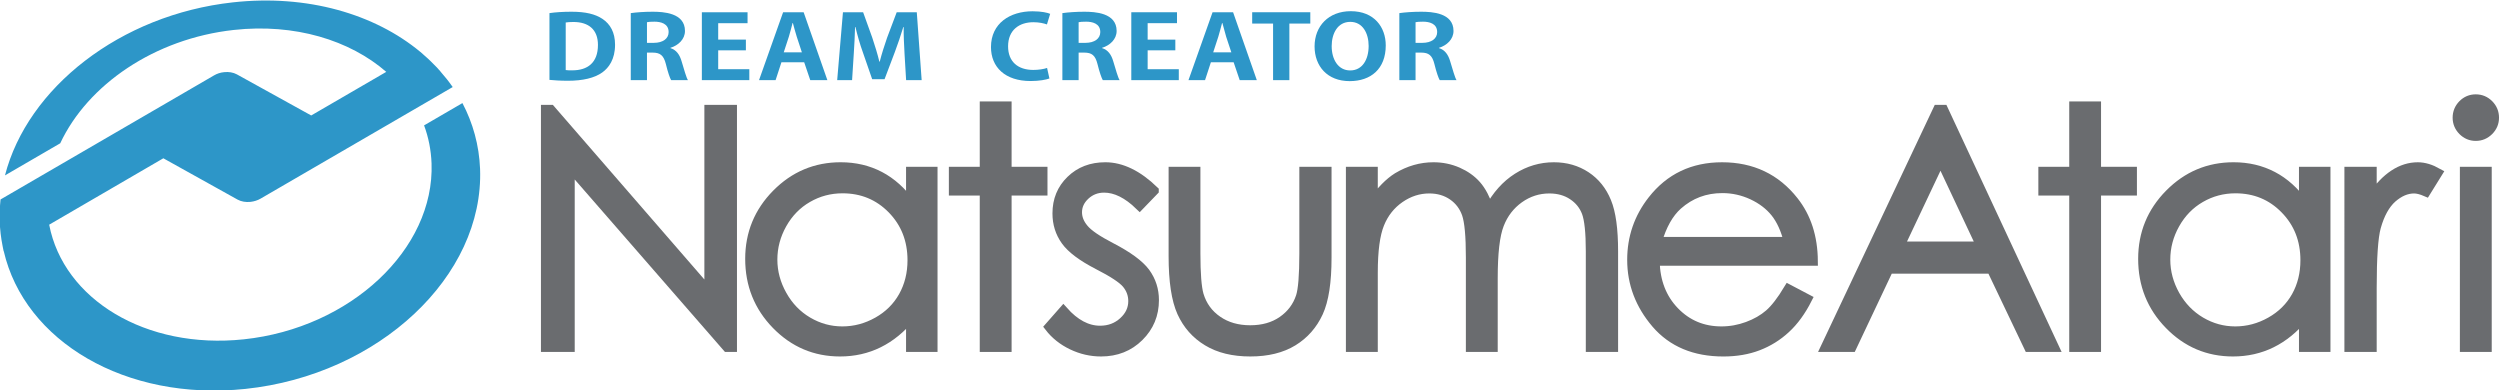
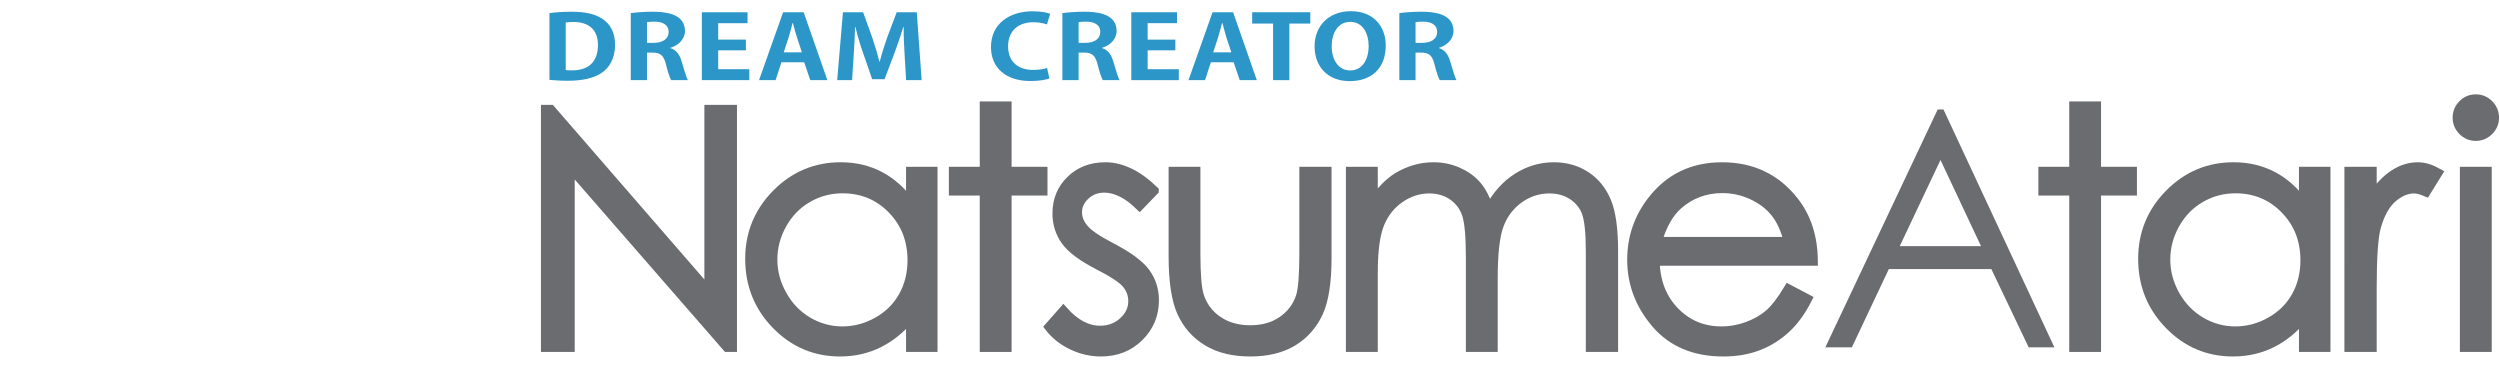
<svg xmlns="http://www.w3.org/2000/svg" xmlns:ns1="http://sodipodi.sourceforge.net/DTD/sodipodi-0.dtd" xmlns:ns2="http://www.inkscape.org/namespaces/inkscape" version="1.1" id="svg2" xml:space="preserve" width="500" height="78.029" viewBox="0 0 500 78.029" ns1:docname="NatsumeAtari logo.svg" ns2:version="1.0.1 (3bc2e813f5, 2020-09-07)">
  <defs id="defs6" />
  <ns1:namedview pagecolor="#ffffff" bordercolor="#666666" borderopacity="1" objecttolerance="10" gridtolerance="10" guidetolerance="10" ns2:pageopacity="0" ns2:pageshadow="2" ns2:window-width="3840" ns2:window-height="2068" id="namedview4" showgrid="false" fit-margin-top="0" fit-margin-left="0" fit-margin-right="0" fit-margin-bottom="0" ns2:zoom="1.28" ns2:cx="560.89651" ns2:cy="-411.52332" ns2:window-x="-12" ns2:window-y="-12" ns2:window-maximized="1" ns2:current-layer="g10" />
  <g id="g10" ns2:groupmode="layer" ns2:label="Natsumeatari" transform="matrix(1.333,0,0,-1.333,-282.267,409.966)">
    <path d="m 296.631,297.039 c 0.25,-0.042 0.615,-0.042 0.946,-0.042 2.337,-0.014 3.891,1.14 3.891,3.812 0,2.311 -1.405,3.444 -3.681,3.444 -0.507,0 -0.892,-0.034 -1.155,-0.076 z m -2.438,8.544 c 0.898,0.132 2.053,0.208 3.303,0.208 2.121,0 3.56,-0.356 4.62,-1.055 1.209,-0.794 1.918,-2.053 1.918,-3.903 0,-2.179 -0.939,-3.454 -1.918,-4.153 -1.162,-0.836 -2.932,-1.246 -5.154,-1.246 -1.175,0 -2.114,0.069 -2.769,0.132 v 10.016" style="fill:#2d96c8;fill-opacity:1;fill-rule:nonzero;stroke:none;stroke-width:0.675" id="path22" />
    <path d="m 309.837,301.121 c 1.391,0 2.236,0.646 2.236,1.615 0,1.311 -1.229,1.562 -2.121,1.562 -0.547,0 -0.932,-0.025 -1.128,-0.079 v -3.098 z m 2.499,-0.784 c 0.892,-0.28 1.391,-0.966 1.689,-2.003 0.365,-1.2 0.696,-2.425 0.946,-2.807 h -2.52 c -0.182,0.29 -0.493,1.177 -0.79,2.411 -0.338,1.314 -0.851,1.72 -2.006,1.72 h -0.831 v -4.132 h -2.432 v 10.056 c 0.844,0.121 2.033,0.208 3.276,0.208 1.608,0 4.857,-0.158 4.857,-2.881 0,-1.251 -0.993,-2.169 -2.189,-2.536 v -0.037" style="fill:#2d96c8;fill-opacity:1;fill-rule:nonzero;stroke:none;stroke-width:0.675" id="path24" />
    <path d="m 324.177,295.527 h -7.119 v 10.187 h 6.856 v -1.639 h -4.404 v -2.47 h 4.154 v -1.604 h -4.154 v -2.834 h 4.668 v -1.641" style="fill:#2d96c8;fill-opacity:1;fill-rule:nonzero;stroke:none;stroke-width:0.675" id="path26" />
    <path d="m 332.066,299.699 -0.763,2.322 c -0.203,0.636 -0.419,1.457 -0.588,2.077 h -0.047 c -0.162,-0.634 -0.378,-1.47 -0.561,-2.066 l -0.763,-2.332 z m 3.823,-4.172 h -2.567 l -0.912,2.686 h -3.411 l -0.878,-2.686 H 325.636 l 3.614,10.187 h 3.08 l 3.56,-10.187" style="fill:#2d96c8;fill-opacity:1;fill-rule:nonzero;stroke:none;stroke-width:0.675" id="path28" />
    <path d="m 350.034,295.527 h -2.33 l -0.236,3.96 c -0.068,1.346 -0.149,2.728 -0.128,4.016 h -0.054 c -0.365,-1.219 -0.831,-2.576 -1.256,-3.715 l -1.56,-4.119 h -1.858 l -1.405,4.056 c -0.419,1.15 -0.811,2.53 -1.108,3.779 h -0.054 c -0.028,-1.288 -0.115,-2.803 -0.196,-4.058 l -0.25,-3.918 h -2.236 l 0.865,10.187 h 3.026 l 1.378,-3.831 c 0.412,-1.229 0.777,-2.422 1.06,-3.588 h 0.054 c 0.29,1.14 0.675,2.369 1.101,3.588 l 1.446,3.831 h 3.013 l 0.73,-10.187" style="fill:#2d96c8;fill-opacity:1;fill-rule:nonzero;stroke:none;stroke-width:0.675" id="path30" />
    <path d="m 369.204,295.775 c -0.486,-0.179 -1.513,-0.382 -2.823,-0.382 -3.823,0 -5.944,2.082 -5.944,5.098 0,3.567 2.864,5.369 6.241,5.369 1.378,0 2.276,-0.227 2.641,-0.385 l -0.486,-1.589 c -0.493,0.172 -1.155,0.332 -2.033,0.332 -2.107,0 -3.796,-1.156 -3.796,-3.62 0,-2.303 1.479,-3.538 3.783,-3.538 0.757,0 1.567,0.118 2.067,0.298 l 0.351,-1.583" style="fill:#2d96c8;fill-opacity:1;fill-rule:nonzero;stroke:none;stroke-width:0.675" id="path32" />
    <path d="m 374.601,301.121 c 1.391,0 2.236,0.646 2.236,1.615 0,1.311 -1.223,1.562 -2.121,1.562 -0.547,0 -0.925,-0.025 -1.128,-0.079 v -3.098 z m 2.499,-0.784 c 0.892,-0.28 1.391,-0.966 1.689,-2.003 0.365,-1.2 0.696,-2.425 0.952,-2.807 h -2.526 c -0.176,0.29 -0.493,1.177 -0.797,2.411 -0.331,1.314 -0.844,1.72 -1.999,1.72 h -0.831 v -4.132 h -2.438 v 10.056 c 0.851,0.121 2.04,0.208 3.283,0.208 1.608,0 4.857,-0.158 4.857,-2.881 0,-1.251 -1,-2.169 -2.189,-2.536 v -0.037" style="fill:#2d96c8;fill-opacity:1;fill-rule:nonzero;stroke:none;stroke-width:0.675" id="path34" />
    <path d="m 388.617,295.527 h -7.126 v 10.187 h 6.856 v -1.639 h -4.404 v -2.47 h 4.154 v -1.604 h -4.154 v -2.834 h 4.674 v -1.641" style="fill:#2d96c8;fill-opacity:1;fill-rule:nonzero;stroke:none;stroke-width:0.675" id="path36" />
    <path d="m 396.5,299.699 -0.77,2.322 c -0.189,0.636 -0.405,1.457 -0.574,2.077 h -0.047 c -0.169,-0.634 -0.385,-1.47 -0.567,-2.066 l -0.763,-2.332 z m 3.823,-4.172 h -2.567 l -0.912,2.686 h -3.411 l -0.878,-2.686 h -2.486 l 3.614,10.187 h 3.08 l 3.56,-10.187" style="fill:#2d96c8;fill-opacity:1;fill-rule:nonzero;stroke:none;stroke-width:0.675" id="path38" />
    <path d="m 408.348,304.015 h -3.141 v -8.488 h -2.445 v 8.488 h -3.134 v 1.699 h 8.72 v -1.699" style="fill:#2d96c8;fill-opacity:1;fill-rule:nonzero;stroke:none;stroke-width:0.675" id="path40" />
    <path d="m 411.556,300.63 c 0,-2.005 0.973,-3.647 2.776,-3.647 1.824,0 2.769,1.628 2.769,3.681 0,1.868 -0.878,3.607 -2.756,3.607 -1.918,0 -2.79,-1.778 -2.79,-3.641 z m 8.112,0.111 c 0,-3.544 -2.249,-5.362 -5.417,-5.362 -3.357,0 -5.262,2.256 -5.262,5.209 0,3.045 2.101,5.285 5.431,5.285 3.526,0 5.248,-2.409 5.248,-5.132" style="fill:#2d96c8;fill-opacity:1;fill-rule:nonzero;stroke:none;stroke-width:0.675" id="path42" />
    <path d="m 425.153,301.121 c 1.385,0 2.229,0.646 2.229,1.615 0,1.311 -1.223,1.562 -2.121,1.562 -0.54,0 -0.925,-0.025 -1.121,-0.079 v -3.098 z m 2.499,-0.784 c 0.892,-0.28 1.385,-0.966 1.689,-2.003 0.365,-1.2 0.702,-2.425 0.946,-2.807 h -2.52 c -0.182,0.29 -0.493,1.177 -0.797,2.411 -0.331,1.314 -0.844,1.72 -1.999,1.72 h -0.831 v -4.132 h -2.432 v 10.056 c 0.838,0.121 2.033,0.208 3.276,0.208 1.614,0 4.85,-0.158 4.85,-2.881 0,-1.251 -0.993,-2.169 -2.182,-2.536 v -0.037" style="fill:#2d96c8;fill-opacity:1;fill-rule:nonzero;stroke:none;stroke-width:0.675" id="path44" />
    <path d="m 581.518,281.835 h 3.398 V 255.437 h -3.398 z m 1.689,10.871 c 0.777,0 1.425,-0.274 1.979,-0.823 0.547,-0.554 0.824,-1.213 0.824,-1.989 0,-0.763 -0.277,-1.416 -0.824,-1.968 -0.554,-0.546 -1.202,-0.826 -1.979,-0.826 -0.757,0 -1.412,0.28 -1.959,0.826 -0.54,0.552 -0.817,1.206 -0.817,1.968 0,0.776 0.277,1.435 0.817,1.989 0.547,0.549 1.202,0.823 1.959,0.823" style="fill:#6a6c6f;fill-opacity:1;fill-rule:nonzero;stroke:none;stroke-width:0.675" id="path46" />
    <path d="m 581.518,281.835 h 3.398 V 255.437 h -3.398 z m 1.689,10.871 c 0.777,0 1.425,-0.274 1.979,-0.823 0.547,-0.554 0.824,-1.213 0.824,-1.989 0,-0.763 -0.277,-1.416 -0.824,-1.968 -0.554,-0.546 -1.202,-0.826 -1.979,-0.826 -0.757,0 -1.412,0.28 -1.959,0.826 -0.54,0.552 -0.817,1.206 -0.817,1.968 0,0.776 0.277,1.435 0.817,1.989 0.547,0.549 1.202,0.823 1.959,0.823 z" style="fill:none;stroke:#6a6c6f;stroke-width:1.38;stroke-linecap:butt;stroke-linejoin:miter;stroke-miterlimit:10;stroke-dasharray:none;stroke-opacity:1" id="path48" />
    <path d="m 564.192,281.835 h 3.465 v -3.86 c 1.033,1.525 2.128,2.659 3.269,3.411 1.148,0.758 2.351,1.129 3.594,1.129 0.939,0 1.939,-0.301 3.006,-0.9 l -1.77,-2.857 c -0.709,0.306 -1.31,0.457 -1.797,0.457 -1.128,0 -2.216,-0.465 -3.276,-1.391 -1.047,-0.934 -1.851,-2.38 -2.398,-4.335 -0.419,-1.504 -0.628,-4.546 -0.628,-9.122 v -8.932 h -3.465 v 26.399" style="fill:#6a6c6f;fill-opacity:1;fill-rule:nonzero;stroke:none;stroke-width:0.675" id="path50" />
    <path d="m 564.192,281.835 h 3.465 v -3.86 c 1.033,1.525 2.128,2.659 3.269,3.411 1.148,0.758 2.351,1.129 3.594,1.129 0.939,0 1.939,-0.301 3.006,-0.9 l -1.77,-2.857 c -0.709,0.306 -1.31,0.457 -1.797,0.457 -1.128,0 -2.216,-0.465 -3.276,-1.391 -1.047,-0.934 -1.851,-2.38 -2.398,-4.335 -0.419,-1.504 -0.628,-4.546 -0.628,-9.122 v -8.932 h -3.465 z" style="fill:none;stroke:#6a6c6f;stroke-width:1.38;stroke-linecap:butt;stroke-linejoin:miter;stroke-miterlimit:10;stroke-dasharray:none;stroke-opacity:1" id="path52" />
    <path d="m 547.157,279.237 c -1.891,0 -3.634,-0.465 -5.235,-1.393 -1.601,-0.923 -2.871,-2.229 -3.816,-3.908 -0.946,-1.683 -1.418,-3.462 -1.418,-5.335 0,-1.86 0.48,-3.633 1.425,-5.327 0.959,-1.697 2.243,-3.021 3.843,-3.966 1.608,-0.947 3.33,-1.42 5.174,-1.42 1.858,0 3.614,0.47 5.282,1.409 1.662,0.934 2.945,2.201 3.843,3.8 0.892,1.596 1.337,3.404 1.337,5.409 0,3.048 -1,5.604 -3.019,7.66 -1.999,2.05 -4.485,3.071 -7.417,3.071 z m 13.563,2.599 V 255.437 h -3.344 v 4.541 c -1.418,-1.731 -3.019,-3.034 -4.789,-3.91 -1.77,-0.876 -3.715,-1.311 -5.809,-1.311 -3.735,0 -6.93,1.356 -9.565,4.069 -2.648,2.71 -3.965,6.005 -3.965,9.887 0,3.8 1.331,7.055 3.999,9.754 2.668,2.699 5.87,4.05 9.625,4.05 2.168,0 4.12,-0.461 5.883,-1.383 1.756,-0.918 3.29,-2.303 4.62,-4.145 v 4.847 h 3.344" style="fill:#6a6c6f;fill-opacity:1;fill-rule:nonzero;stroke:none;stroke-width:0.675" id="path54" />
    <path d="m 547.157,279.237 c -1.891,0 -3.634,-0.465 -5.235,-1.393 -1.601,-0.923 -2.871,-2.229 -3.816,-3.908 -0.946,-1.683 -1.418,-3.462 -1.418,-5.335 0,-1.86 0.48,-3.633 1.425,-5.327 0.959,-1.697 2.243,-3.021 3.843,-3.966 1.608,-0.947 3.33,-1.42 5.174,-1.42 1.858,0 3.614,0.47 5.282,1.409 1.662,0.934 2.945,2.201 3.843,3.8 0.892,1.596 1.337,3.404 1.337,5.409 0,3.048 -1,5.604 -3.019,7.66 -1.999,2.05 -4.485,3.071 -7.417,3.071 z m 13.563,2.599 V 255.437 h -3.344 v 4.541 c -1.418,-1.731 -3.019,-3.034 -4.789,-3.91 -1.77,-0.876 -3.715,-1.311 -5.809,-1.311 -3.735,0 -6.93,1.356 -9.565,4.069 -2.648,2.71 -3.965,6.005 -3.965,9.887 0,3.8 1.331,7.055 3.999,9.754 2.668,2.699 5.87,4.05 9.625,4.05 2.168,0 4.12,-0.461 5.883,-1.383 1.756,-0.918 3.29,-2.303 4.62,-4.145 v 4.847 z" style="fill:none;stroke:#6a6c6f;stroke-width:1.38;stroke-linecap:butt;stroke-linejoin:miter;stroke-miterlimit:10;stroke-dasharray:none;stroke-opacity:1" id="path56" />
    <path d="m 522.907,291.641 h 3.391 v -9.805 h 5.384 v -2.934 h -5.384 V 255.437 h -3.391 v 23.465 h -4.634 v 2.934 h 4.634 v 9.805" style="fill:#6a6c6f;fill-opacity:1;fill-rule:nonzero;stroke:none;stroke-width:0.675" id="path58" />
    <path d="m 522.907,291.641 h 3.391 v -9.805 h 5.384 v -2.934 h -5.384 V 255.437 h -3.391 v 23.465 h -4.634 v 2.934 h 4.634 z" style="fill:none;stroke:#6a6c6f;stroke-width:1.38;stroke-linecap:butt;stroke-linejoin:miter;stroke-miterlimit:10;stroke-dasharray:none;stroke-opacity:1" id="path60" />
    <path d="m 502.9,283.548 -6.113,-12.924 h 12.192 z m 0.446,7.583 16.644,-35.694 h -3.857 l -5.606,11.747 H 495.152 L 489.6,255.437 h -3.979 l 16.86,35.694 h 0.865" style="fill:#6a6c6f;fill-opacity:1;fill-rule:nonzero;stroke:none;stroke-width:0.675" id="path62" />
-     <path d="m 502.9,283.548 -6.113,-12.924 h 12.192 z m 0.446,7.583 16.644,-35.694 h -3.857 l -5.606,11.747 H 495.152 L 489.6,255.437 h -3.979 l 16.86,35.694 z" style="fill:none;stroke:#6a6c6f;stroke-width:1.38;stroke-linecap:butt;stroke-linejoin:miter;stroke-miterlimit:10;stroke-dasharray:none;stroke-opacity:1" id="path64" />
    <path d="m 480.083,271.31 c -0.453,1.81 -1.115,3.256 -1.979,4.341 -0.871,1.085 -2.013,1.955 -3.438,2.623 -1.425,0.66 -2.925,0.995 -4.492,0.995 -2.594,0 -4.809,-0.839 -6.687,-2.504 -1.351,-1.211 -2.371,-3.035 -3.073,-5.454 z m 0,-7.108 2.857,-1.504 c -0.939,-1.847 -2.02,-3.338 -3.256,-4.47 -1.223,-1.132 -2.614,-1.992 -4.147,-2.581 -1.533,-0.591 -3.276,-0.892 -5.215,-0.892 -4.31,0 -7.673,1.412 -10.105,4.235 -2.418,2.826 -3.634,6.018 -3.634,9.573 0,3.351 1.027,6.333 3.08,8.955 2.607,3.332 6.086,4.997 10.463,4.997 4.492,0 8.085,-1.707 10.774,-5.121 1.912,-2.411 2.884,-5.417 2.911,-9.021 h -23.736 c 0.061,-3.069 1.04,-5.583 2.932,-7.546 1.898,-1.96 4.235,-2.939 7.025,-2.939 1.344,0 2.648,0.238 3.918,0.705 1.27,0.467 2.351,1.087 3.242,1.86 0.885,0.77 1.851,2.021 2.891,3.749" style="fill:#6a6c6f;fill-opacity:1;fill-rule:nonzero;stroke:none;stroke-width:0.675" id="path66" />
    <path d="m 480.083,271.31 c -0.453,1.81 -1.115,3.256 -1.979,4.341 -0.871,1.085 -2.013,1.955 -3.438,2.623 -1.425,0.66 -2.925,0.995 -4.492,0.995 -2.594,0 -4.809,-0.839 -6.687,-2.504 -1.351,-1.211 -2.371,-3.035 -3.073,-5.454 z m 0,-7.108 2.857,-1.504 c -0.939,-1.847 -2.02,-3.338 -3.256,-4.47 -1.223,-1.132 -2.614,-1.992 -4.147,-2.581 -1.533,-0.591 -3.276,-0.892 -5.215,-0.892 -4.31,0 -7.673,1.412 -10.105,4.235 -2.418,2.826 -3.634,6.018 -3.634,9.573 0,3.351 1.027,6.333 3.08,8.955 2.607,3.332 6.086,4.997 10.463,4.997 4.492,0 8.085,-1.707 10.774,-5.121 1.912,-2.411 2.884,-5.417 2.911,-9.021 h -23.736 c 0.061,-3.069 1.04,-5.583 2.932,-7.546 1.898,-1.96 4.235,-2.939 7.025,-2.939 1.344,0 2.648,0.238 3.918,0.705 1.27,0.467 2.351,1.087 3.242,1.86 0.885,0.77 1.851,2.021 2.891,3.749 z" style="fill:none;stroke:#6a6c6f;stroke-width:1.38;stroke-linecap:butt;stroke-linejoin:miter;stroke-miterlimit:10;stroke-dasharray:none;stroke-opacity:1" id="path68" />
    <path d="m 414.379,281.835 h 3.404 v -4.564 c 1.182,1.686 2.391,2.915 3.634,3.696 1.722,1.029 3.519,1.549 5.417,1.549 1.277,0 2.492,-0.248 3.648,-0.749 1.142,-0.504 2.08,-1.171 2.81,-2.005 0.736,-0.831 1.358,-2.026 1.898,-3.578 1.128,2.074 2.533,3.641 4.228,4.718 1.689,1.076 3.526,1.614 5.471,1.614 1.817,0 3.431,-0.461 4.83,-1.383 1.391,-0.918 2.425,-2.205 3.1,-3.862 0.682,-1.644 1.02,-4.122 1.02,-7.42 V 255.437 h -3.465 v 14.414 c 0,2.832 -0.209,4.776 -0.608,5.837 -0.405,1.055 -1.088,1.908 -2.074,2.557 -0.966,0.644 -2.128,0.971 -3.485,0.971 -1.641,0 -3.148,-0.483 -4.512,-1.454 -1.351,-0.968 -2.357,-2.264 -2.979,-3.881 -0.635,-1.62 -0.939,-4.319 -0.939,-8.108 V 255.437 h -3.398 v 13.515 c 0,3.19 -0.203,5.354 -0.594,6.489 -0.399,1.142 -1.087,2.055 -2.074,2.744 -0.993,0.686 -2.162,1.032 -3.519,1.032 -1.567,0 -3.033,-0.476 -4.397,-1.414 -1.371,-0.948 -2.384,-2.227 -3.033,-3.829 -0.655,-1.599 -0.979,-4.047 -0.979,-7.348 V 255.437 h -3.404 v 26.399" style="fill:#6a6c6f;fill-opacity:1;fill-rule:nonzero;stroke:none;stroke-width:0.675" id="path70" />
    <path d="m 414.379,281.835 h 3.404 v -4.564 c 1.182,1.686 2.391,2.915 3.634,3.696 1.722,1.029 3.519,1.549 5.417,1.549 1.277,0 2.492,-0.248 3.648,-0.749 1.142,-0.504 2.08,-1.171 2.81,-2.005 0.736,-0.831 1.358,-2.026 1.898,-3.578 1.128,2.074 2.533,3.641 4.228,4.718 1.689,1.076 3.526,1.614 5.471,1.614 1.817,0 3.431,-0.461 4.83,-1.383 1.391,-0.918 2.425,-2.205 3.1,-3.862 0.682,-1.644 1.02,-4.122 1.02,-7.42 V 255.437 h -3.465 v 14.414 c 0,2.832 -0.209,4.776 -0.608,5.837 -0.405,1.055 -1.088,1.908 -2.074,2.557 -0.966,0.644 -2.128,0.971 -3.485,0.971 -1.641,0 -3.148,-0.483 -4.512,-1.454 -1.351,-0.968 -2.357,-2.264 -2.979,-3.881 -0.635,-1.62 -0.939,-4.319 -0.939,-8.108 V 255.437 h -3.398 v 13.515 c 0,3.19 -0.203,5.354 -0.594,6.489 -0.399,1.142 -1.087,2.055 -2.074,2.744 -0.993,0.686 -2.162,1.032 -3.519,1.032 -1.567,0 -3.033,-0.476 -4.397,-1.414 -1.371,-0.948 -2.384,-2.227 -3.033,-3.829 -0.655,-1.599 -0.979,-4.047 -0.979,-7.348 V 255.437 h -3.404 z" style="fill:none;stroke:#6a6c6f;stroke-width:1.38;stroke-linecap:butt;stroke-linejoin:miter;stroke-miterlimit:10;stroke-dasharray:none;stroke-opacity:1" id="path72" />
    <path d="m 387.779,281.835 h 3.391 v -12.322 c 0,-3.011 0.162,-5.079 0.486,-6.216 0.486,-1.615 1.412,-2.889 2.783,-3.831 1.364,-0.942 2.999,-1.406 4.897,-1.406 1.898,0 3.499,0.456 4.816,1.367 1.317,0.918 2.229,2.116 2.722,3.61 0.338,1.016 0.52,3.174 0.52,6.478 v 12.322 h 3.452 v -12.952 c 0,-3.641 -0.419,-6.386 -1.27,-8.227 -0.851,-1.842 -2.121,-3.29 -3.816,-4.33 -1.709,-1.045 -3.843,-1.57 -6.417,-1.57 -2.567,0 -4.715,0.525 -6.43,1.57 -1.729,1.04 -3.013,2.499 -3.864,4.367 -0.844,1.868 -1.27,4.676 -1.27,8.433 v 12.71" style="fill:#6a6c6f;fill-opacity:1;fill-rule:nonzero;stroke:none;stroke-width:0.675" id="path74" />
    <path d="m 387.779,281.835 h 3.391 v -12.322 c 0,-3.011 0.162,-5.079 0.486,-6.216 0.486,-1.615 1.412,-2.889 2.783,-3.831 1.364,-0.942 2.999,-1.406 4.897,-1.406 1.898,0 3.499,0.456 4.816,1.367 1.317,0.918 2.229,2.116 2.722,3.61 0.338,1.016 0.52,3.174 0.52,6.478 v 12.322 h 3.452 v -12.952 c 0,-3.641 -0.419,-6.386 -1.27,-8.227 -0.851,-1.842 -2.121,-3.29 -3.816,-4.33 -1.709,-1.045 -3.843,-1.57 -6.417,-1.57 -2.567,0 -4.715,0.525 -6.43,1.57 -1.729,1.04 -3.013,2.499 -3.864,4.367 -0.844,1.868 -1.27,4.676 -1.27,8.433 z" style="fill:none;stroke:#6a6c6f;stroke-width:1.38;stroke-linecap:butt;stroke-linejoin:miter;stroke-miterlimit:10;stroke-dasharray:none;stroke-opacity:1" id="path76" />
    <path d="m 384.922,278.952 -2.182,-2.259 c -1.81,1.763 -3.587,2.646 -5.323,2.646 -1.101,0 -2.047,-0.364 -2.837,-1.095 -0.777,-0.725 -1.175,-1.575 -1.175,-2.544 0,-0.857 0.324,-1.678 0.973,-2.451 0.648,-0.797 2.006,-1.723 4.08,-2.794 2.526,-1.309 4.249,-2.57 5.154,-3.784 0.892,-1.229 1.337,-2.609 1.337,-4.15 0,-2.169 -0.763,-4.003 -2.283,-5.504 -1.52,-1.504 -3.425,-2.261 -5.708,-2.261 -1.52,0 -2.972,0.335 -4.364,1.003 -1.378,0.66 -2.533,1.573 -3.431,2.739 l 2.134,2.425 c 1.736,-1.958 3.573,-2.931 5.512,-2.931 1.364,0 2.526,0.433 3.479,1.306 0.959,0.868 1.439,1.895 1.439,3.079 0,0.968 -0.324,1.839 -0.952,2.597 -0.628,0.744 -2.06,1.686 -4.276,2.815 -2.384,1.232 -4.006,2.443 -4.857,3.635 -0.865,1.201 -1.29,2.567 -1.29,4.108 0,2.005 0.682,3.668 2.053,4.995 1.364,1.325 3.094,1.989 5.188,1.989 2.425,0 4.87,-1.187 7.329,-3.564" style="fill:#6a6c6f;fill-opacity:1;fill-rule:nonzero;stroke:none;stroke-width:0.675" id="path78" />
    <path d="m 384.922,278.952 -2.182,-2.259 c -1.81,1.763 -3.587,2.646 -5.323,2.646 -1.101,0 -2.047,-0.364 -2.837,-1.095 -0.777,-0.725 -1.175,-1.575 -1.175,-2.544 0,-0.857 0.324,-1.678 0.973,-2.451 0.648,-0.797 2.006,-1.723 4.08,-2.794 2.526,-1.309 4.249,-2.57 5.154,-3.784 0.892,-1.229 1.337,-2.609 1.337,-4.15 0,-2.169 -0.763,-4.003 -2.283,-5.504 -1.52,-1.504 -3.425,-2.261 -5.708,-2.261 -1.52,0 -2.972,0.335 -4.364,1.003 -1.378,0.66 -2.533,1.573 -3.431,2.739 l 2.134,2.425 c 1.736,-1.958 3.573,-2.931 5.512,-2.931 1.364,0 2.526,0.433 3.479,1.306 0.959,0.868 1.439,1.895 1.439,3.079 0,0.968 -0.324,1.839 -0.952,2.597 -0.628,0.744 -2.06,1.686 -4.276,2.815 -2.384,1.232 -4.006,2.443 -4.857,3.635 -0.865,1.201 -1.29,2.567 -1.29,4.108 0,2.005 0.682,3.668 2.053,4.995 1.364,1.325 3.094,1.989 5.188,1.989 2.425,0 4.87,-1.187 7.329,-3.564 z" style="fill:none;stroke:#6a6c6f;stroke-width:1.38;stroke-linecap:butt;stroke-linejoin:miter;stroke-miterlimit:10;stroke-dasharray:none;stroke-opacity:1" id="path80" />
    <path d="m 359.443,291.641 h 3.398 v -9.805 h 5.384 v -2.934 h -5.384 V 255.437 h -3.398 v 23.465 h -4.634 v 2.934 h 4.634 v 9.805" style="fill:#6a6c6f;fill-opacity:1;fill-rule:nonzero;stroke:none;stroke-width:0.675" id="path82" />
    <path d="m 359.443,291.641 h 3.398 v -9.805 h 5.384 v -2.934 h -5.384 V 255.437 h -3.398 v 23.465 h -4.634 v 2.934 h 4.634 z" style="fill:none;stroke:#6a6c6f;stroke-width:1.38;stroke-linecap:butt;stroke-linejoin:miter;stroke-miterlimit:10;stroke-dasharray:none;stroke-opacity:1" id="path84" />
    <path d="m 338.166,279.237 c -1.891,0 -3.634,-0.465 -5.235,-1.393 -1.601,-0.923 -2.871,-2.229 -3.816,-3.908 -0.946,-1.683 -1.418,-3.462 -1.418,-5.335 0,-1.86 0.48,-3.633 1.432,-5.327 0.952,-1.697 2.229,-3.021 3.837,-3.966 1.608,-0.947 3.33,-1.42 5.174,-1.42 1.858,0 3.614,0.47 5.282,1.409 1.662,0.934 2.938,2.201 3.837,3.8 0.892,1.596 1.344,3.404 1.344,5.409 0,3.048 -1.006,5.604 -3.013,7.66 -2.013,2.05 -4.485,3.071 -7.423,3.071 z m 13.563,2.599 V 255.437 h -3.344 v 4.541 c -1.425,-1.731 -3.026,-3.034 -4.796,-3.91 -1.77,-0.876 -3.702,-1.311 -5.802,-1.311 -3.735,0 -6.924,1.356 -9.571,4.069 -2.641,2.71 -3.965,6.005 -3.965,9.887 0,3.8 1.337,7.055 4.006,9.754 2.668,2.699 5.877,4.05 9.625,4.05 2.162,0 4.127,-0.461 5.883,-1.383 1.749,-0.918 3.29,-2.303 4.62,-4.145 v 4.847 h 3.344" style="fill:#6a6c6f;fill-opacity:1;fill-rule:nonzero;stroke:none;stroke-width:0.675" id="path86" />
    <path d="m 338.166,279.237 c -1.891,0 -3.634,-0.465 -5.235,-1.393 -1.601,-0.923 -2.871,-2.229 -3.816,-3.908 -0.946,-1.683 -1.418,-3.462 -1.418,-5.335 0,-1.86 0.48,-3.633 1.432,-5.327 0.952,-1.697 2.229,-3.021 3.837,-3.966 1.608,-0.947 3.33,-1.42 5.174,-1.42 1.858,0 3.614,0.47 5.282,1.409 1.662,0.934 2.938,2.201 3.837,3.8 0.892,1.596 1.344,3.404 1.344,5.409 0,3.048 -1.006,5.604 -3.013,7.66 -2.013,2.05 -4.485,3.071 -7.423,3.071 z m 13.563,2.599 V 255.437 h -3.344 v 4.541 c -1.425,-1.731 -3.026,-3.034 -4.796,-3.91 -1.77,-0.876 -3.702,-1.311 -5.802,-1.311 -3.735,0 -6.924,1.356 -9.571,4.069 -2.641,2.71 -3.965,6.005 -3.965,9.887 0,3.8 1.337,7.055 4.006,9.754 2.668,2.699 5.877,4.05 9.625,4.05 2.162,0 4.127,-0.461 5.883,-1.383 1.749,-0.918 3.29,-2.303 4.62,-4.145 v 4.847 z" style="fill:none;stroke:#6a6c6f;stroke-width:1.38;stroke-linecap:butt;stroke-linejoin:miter;stroke-miterlimit:10;stroke-dasharray:none;stroke-opacity:1" id="path88" />
    <path d="m 293.605,255.437 v 35.694 h 0.777 l 23.743,-27.362 v 27.362 h 3.512 V 255.437 h -0.797 L 297.293,282.464 V 255.437 h -3.688" style="fill:#6a6c6f;fill-opacity:1;fill-rule:nonzero;stroke:none;stroke-width:0.675" id="path90" />
    <path d="m 293.605,255.437 v 35.694 h 0.777 l 23.743,-27.362 v 27.362 h 3.512 V 255.437 h -0.797 L 297.293,282.464 V 255.437 Z" style="fill:none;stroke:#6a6c6f;stroke-width:1.38;stroke-linecap:butt;stroke-linejoin:miter;stroke-miterlimit:10;stroke-dasharray:none;stroke-opacity:1" id="path92" />
-     <path d="m 281.136,292.086 -5.755,-3.346 c 0.662,-1.781 1.047,-3.697 1.121,-5.699 0.466,-12.874 -12.165,-24.713 -28.174,-26.402 -14.696,-1.552 -27.041,6 -29.195,17.201 l 17.127,9.963 11.149,-6.204 c 0.527,-0.29 1.216,-0.411 1.925,-0.338 v 0 c 0.54,0.064 1.06,0.224 1.506,0.483 l 28.836,16.747 c -0.567,0.821 -1.202,1.607 -1.864,2.359 0,0 0.006,0 0.014,0 -0.068,0.076 -0.135,0.148 -0.203,0.219 -0.108,0.122 -0.209,0.235 -0.317,0.357 -0.304,0.316 -0.608,0.63 -0.932,0.936 -0.128,0.127 -0.257,0.246 -0.385,0.369 -0.324,0.299 -0.642,0.58 -0.973,0.865 -0.061,0.045 -0.115,0.106 -0.176,0.156 h -0.006 c -6.849,5.692 -16.981,8.678 -28.14,7.446 -16.937,-1.863 -30.818,-12.85 -34.196,-25.963 l 8.293,4.82 c 4.108,8.768 14.132,15.695 26.037,17.003 9.139,1.006 17.4,-1.527 22.878,-6.29 l -11.26,-6.541 -11.159,6.169 c -0.534,0.288 -1.216,0.409 -1.918,0.327 -0.547,-0.053 -1.067,-0.224 -1.5,-0.482 l -32.033,-18.615 c -0.111,-1.05 -0.156,-2.103 -0.132,-3.164 0.04,-1.316 0.191,-2.596 0.441,-3.841 0.014,-0.087 0.032,-0.169 0.05,-0.25 0.034,-0.169 0.064,-0.33 0.1,-0.496 l 0.017,0.006 c 3.127,-13.526 18.264,-22.56 36.251,-20.681 20.021,2.103 35.82,16.91 35.219,33.008 -0.142,3.568 -1.074,6.889 -2.648,9.879" style="fill:#2d96c8;fill-opacity:1;fill-rule:nonzero;stroke:none;stroke-width:0.675" id="path94" />
  </g>
</svg>